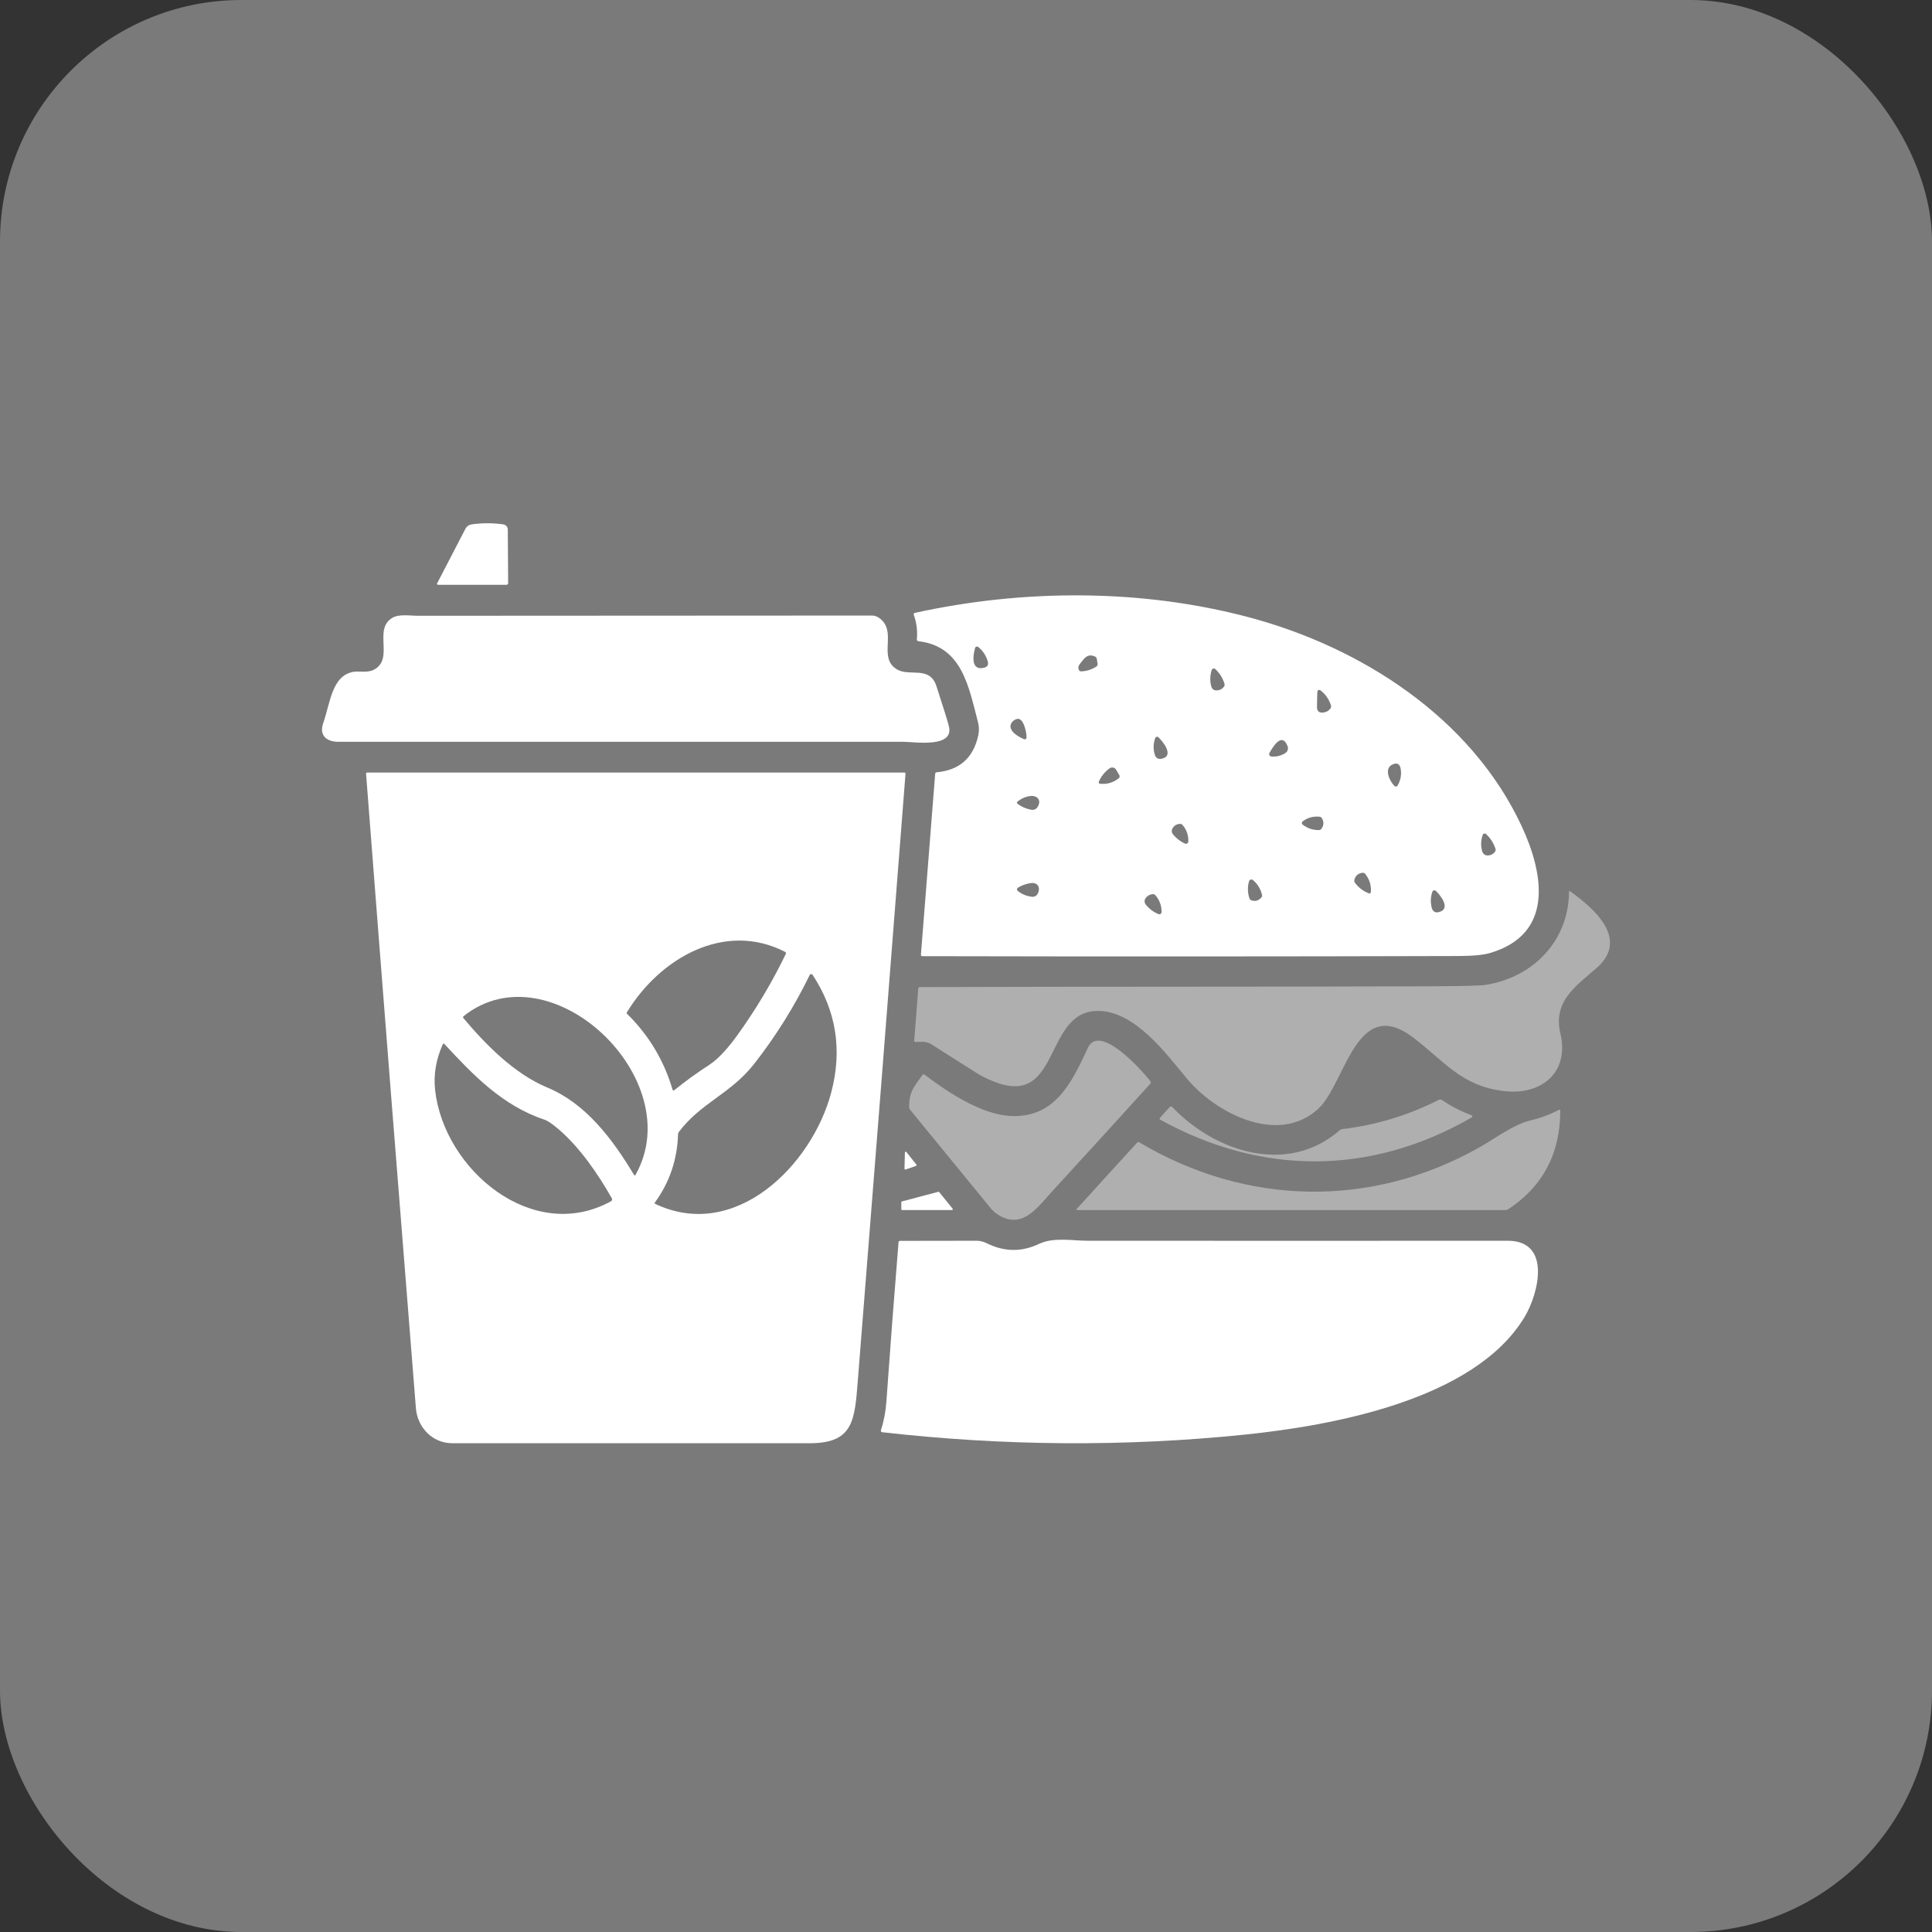
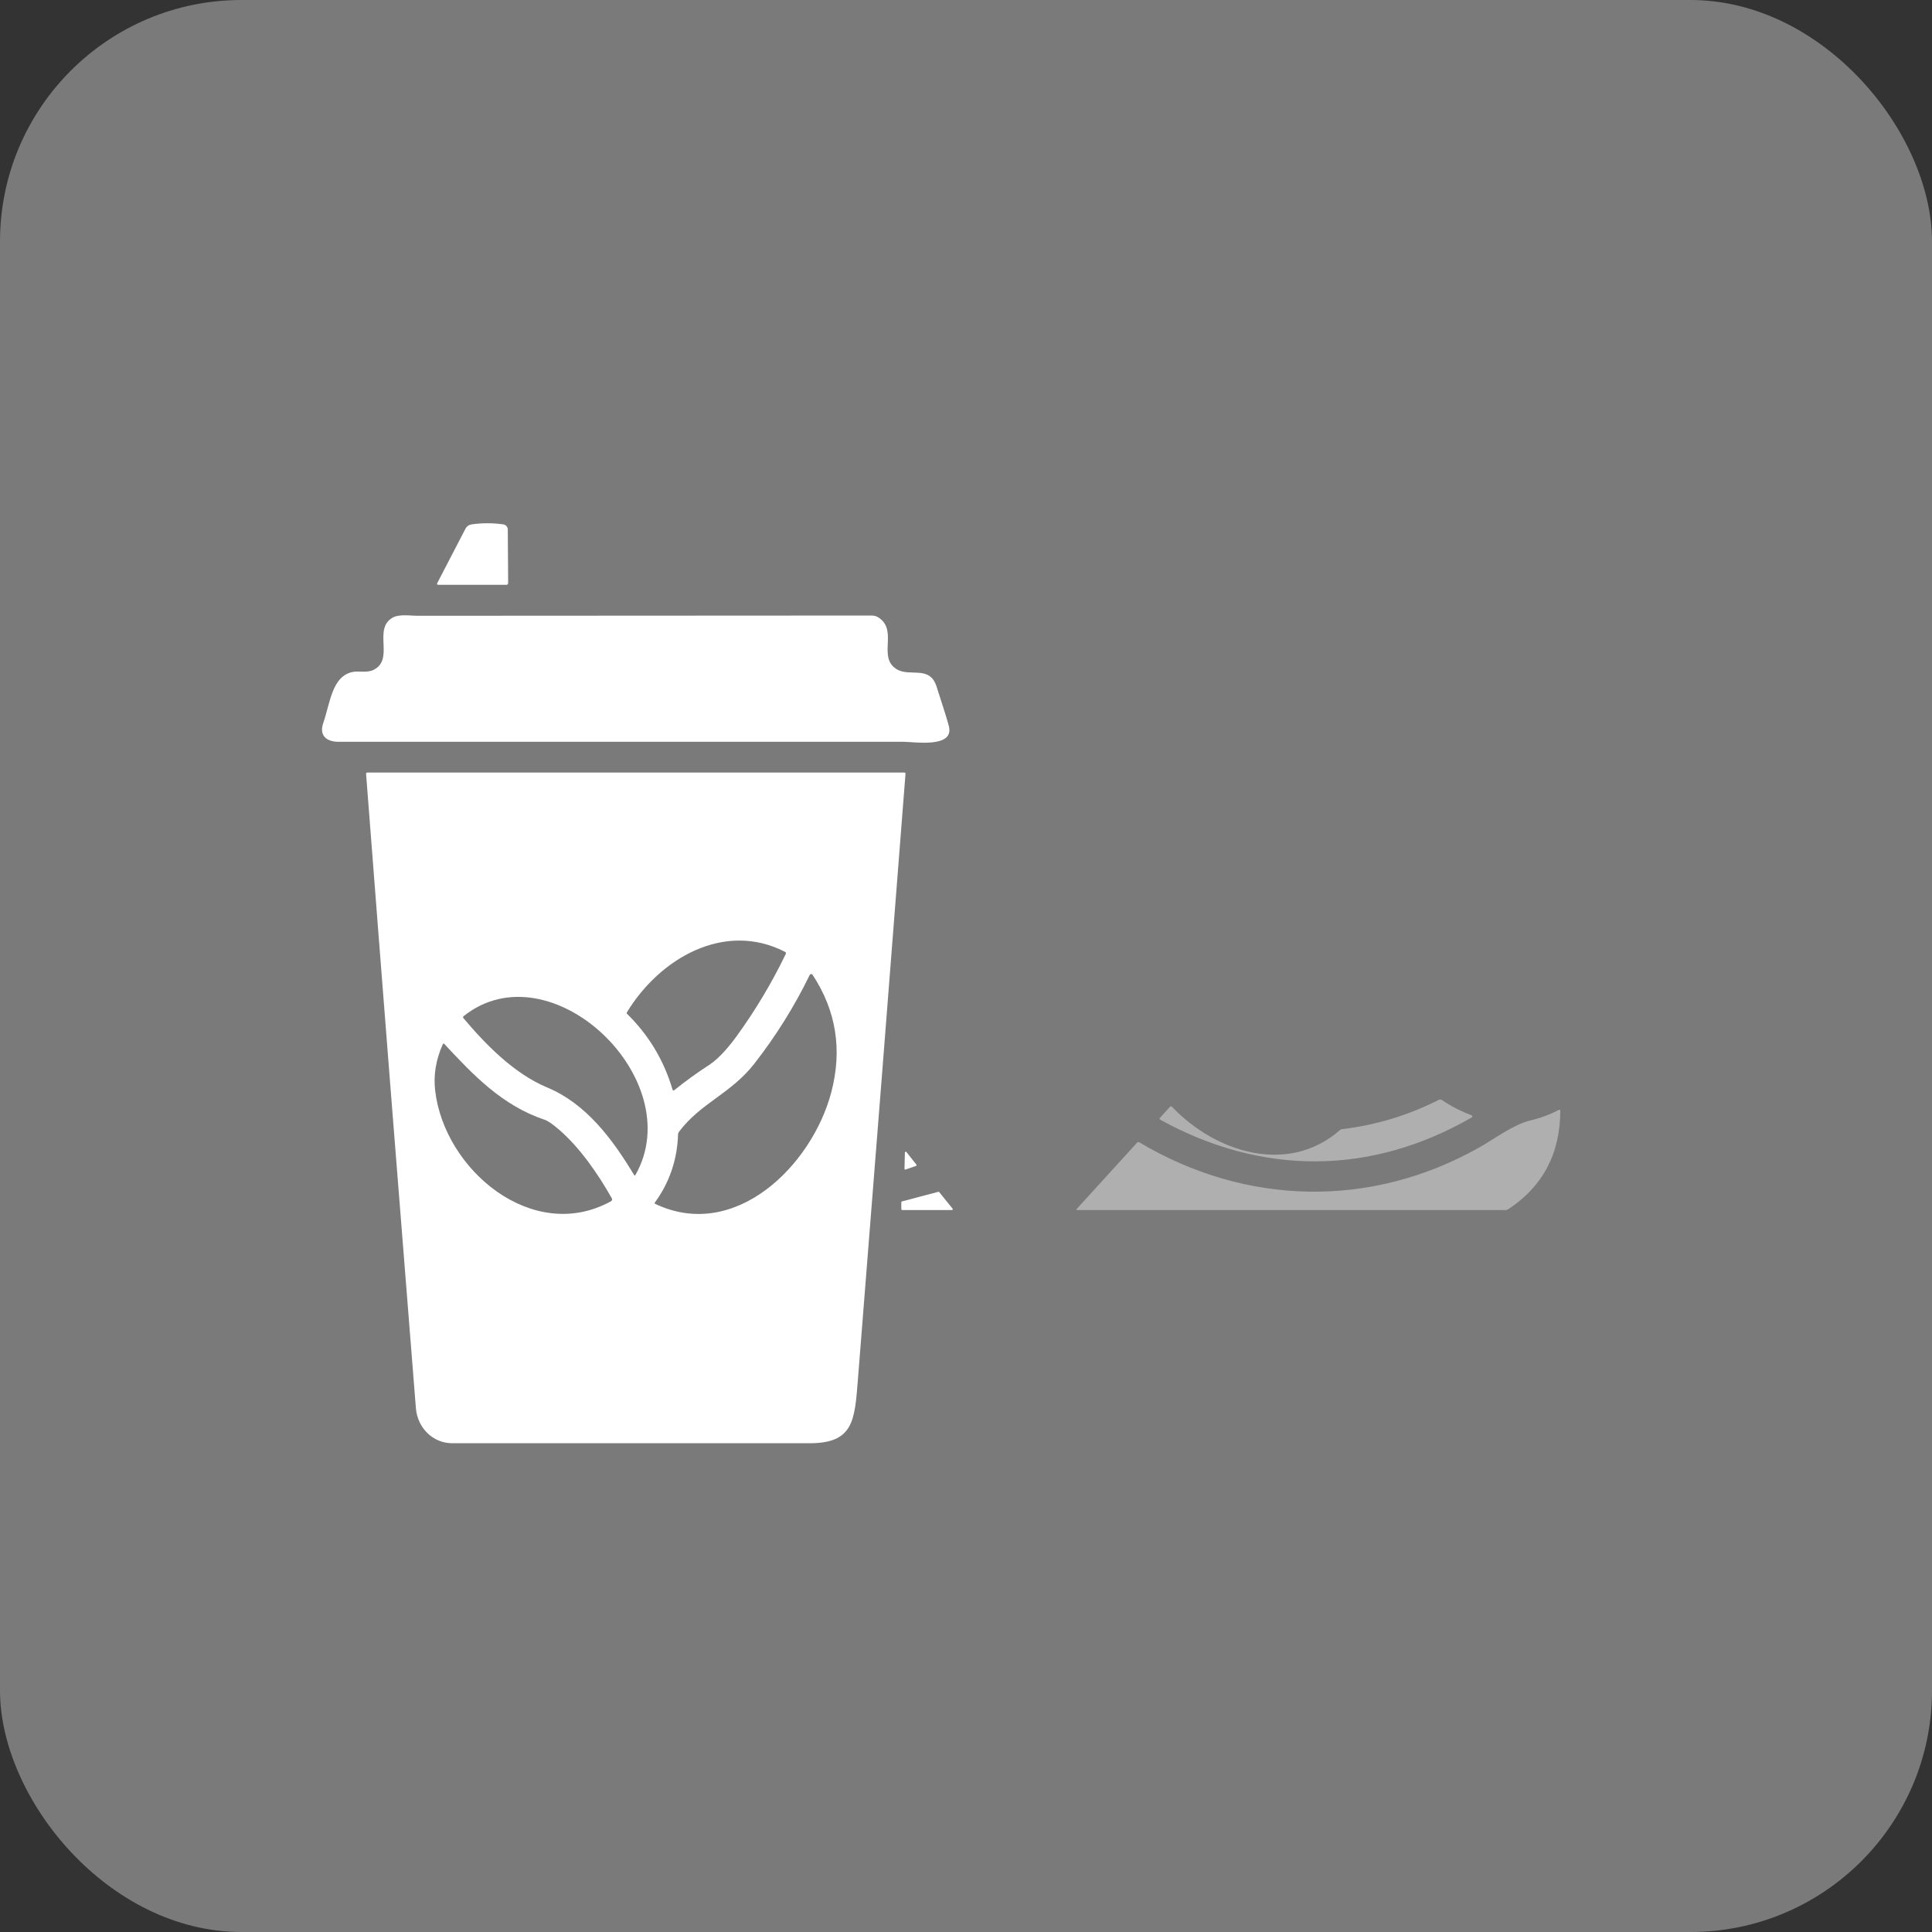
<svg xmlns="http://www.w3.org/2000/svg" width="48" height="48" viewBox="0 0 48 48" fill="none">
  <rect x="0" y="0" width="48" height="48" fill="#333333" stroke="none" />
  <rect width="48" height="48" rx="6" fill="rgb(255, 255, 255)" fill-opacity="0.35" />
  <path d="M12.504 13.028C12.535 13.032 12.563 13.048 12.584 13.072C12.605 13.096 12.616 13.127 12.616 13.159L12.625 14.486C12.625 14.492 12.624 14.497 12.622 14.503C12.62 14.508 12.617 14.513 12.613 14.517C12.61 14.521 12.605 14.524 12.6 14.526C12.595 14.528 12.589 14.529 12.584 14.529H10.883C10.879 14.529 10.874 14.528 10.871 14.526C10.867 14.524 10.864 14.521 10.861 14.517C10.859 14.513 10.858 14.509 10.858 14.504C10.857 14.5 10.858 14.495 10.861 14.492L11.561 13.142C11.595 13.076 11.648 13.039 11.719 13.028C11.981 12.991 12.243 12.991 12.504 13.028Z" fill="rgb(255, 255, 255)" />
-   <path d="M24.305 18.27C24.329 18.159 24.327 18.05 24.298 17.941C24.067 17.069 23.908 16.055 22.817 15.931C22.805 15.93 22.795 15.924 22.788 15.915C22.781 15.907 22.778 15.896 22.779 15.884C22.799 15.674 22.773 15.47 22.702 15.272C22.7 15.268 22.7 15.263 22.7 15.258C22.7 15.254 22.701 15.249 22.703 15.245C22.706 15.241 22.709 15.237 22.712 15.234C22.716 15.231 22.72 15.229 22.724 15.228C25.422 14.634 28.357 14.622 31.046 15.341C33.799 16.077 36.545 17.814 37.808 20.531C38.347 21.691 38.625 23.199 37.027 23.675C36.858 23.726 36.597 23.751 36.244 23.752C31.8 23.765 27.355 23.766 22.911 23.756C22.907 23.756 22.902 23.755 22.899 23.753C22.895 23.751 22.891 23.749 22.888 23.745C22.885 23.742 22.883 23.738 22.882 23.734C22.88 23.73 22.88 23.726 22.88 23.721L23.234 19.225C23.235 19.215 23.239 19.206 23.245 19.199C23.252 19.192 23.261 19.188 23.27 19.187C23.837 19.137 24.182 18.831 24.305 18.27ZM24.226 16.099C24.174 16.277 24.114 16.675 24.45 16.589C24.536 16.567 24.566 16.513 24.539 16.426C24.496 16.282 24.417 16.165 24.303 16.074C24.297 16.069 24.29 16.066 24.282 16.064C24.274 16.063 24.265 16.064 24.258 16.066C24.25 16.068 24.243 16.073 24.238 16.079C24.232 16.084 24.228 16.092 24.226 16.099ZM26.826 16.5C26.787 16.547 26.782 16.598 26.808 16.65C26.813 16.66 26.82 16.667 26.829 16.672C26.837 16.678 26.847 16.68 26.857 16.68C26.996 16.676 27.124 16.636 27.241 16.559C27.252 16.552 27.26 16.541 27.265 16.529C27.27 16.517 27.272 16.503 27.27 16.49L27.249 16.366C27.247 16.354 27.242 16.343 27.235 16.334C27.228 16.325 27.219 16.318 27.209 16.313C27.012 16.222 26.934 16.365 26.826 16.5ZM30.105 16.647C30.062 16.777 30.058 16.909 30.091 17.043C30.111 17.122 30.161 17.159 30.241 17.152C30.314 17.146 30.37 17.116 30.41 17.059C30.418 17.05 30.422 17.038 30.424 17.026C30.426 17.014 30.426 17.002 30.422 16.99C30.379 16.846 30.303 16.724 30.193 16.622C30.187 16.616 30.178 16.612 30.169 16.61C30.161 16.608 30.151 16.608 30.142 16.61C30.134 16.613 30.126 16.617 30.119 16.624C30.112 16.63 30.108 16.638 30.105 16.647ZM32.727 17.227L32.72 17.557C32.718 17.667 32.77 17.715 32.877 17.703C32.955 17.693 33.015 17.658 33.057 17.596C33.064 17.586 33.069 17.575 33.07 17.564C33.072 17.552 33.071 17.541 33.068 17.529C33.025 17.389 32.948 17.271 32.838 17.176C32.766 17.114 32.73 17.131 32.727 17.227ZM25.154 17.93C24.983 18.123 25.299 18.31 25.445 18.365C25.451 18.368 25.458 18.369 25.465 18.368C25.472 18.367 25.478 18.365 25.484 18.361C25.49 18.357 25.495 18.352 25.498 18.346C25.502 18.34 25.504 18.333 25.504 18.326C25.511 18.224 25.436 17.821 25.268 17.862C25.224 17.873 25.185 17.896 25.154 17.93ZM28.703 18.334C28.652 18.471 28.648 18.609 28.691 18.75C28.716 18.832 28.77 18.866 28.853 18.851C29.191 18.79 28.89 18.414 28.777 18.315C28.771 18.31 28.764 18.306 28.757 18.305C28.75 18.303 28.742 18.303 28.735 18.305C28.727 18.307 28.721 18.31 28.715 18.315C28.71 18.32 28.705 18.327 28.703 18.334ZM31.54 18.705C31.535 18.714 31.532 18.723 31.532 18.733C31.532 18.743 31.534 18.753 31.538 18.762C31.543 18.771 31.549 18.779 31.558 18.785C31.566 18.79 31.575 18.794 31.585 18.795C31.712 18.806 31.829 18.777 31.936 18.708C31.963 18.69 31.983 18.663 31.993 18.632C32.003 18.601 32.001 18.567 31.989 18.536C31.847 18.177 31.624 18.558 31.54 18.705ZM34.722 19.517C34.798 19.386 34.824 19.249 34.8 19.104C34.779 18.979 34.712 18.942 34.599 18.992C34.37 19.093 34.529 19.417 34.646 19.528C34.651 19.534 34.658 19.537 34.665 19.54C34.672 19.542 34.679 19.543 34.687 19.541C34.694 19.54 34.701 19.538 34.707 19.533C34.714 19.529 34.719 19.523 34.722 19.517ZM27.568 19.089C27.449 19.174 27.36 19.284 27.3 19.419C27.298 19.425 27.297 19.431 27.297 19.437C27.297 19.443 27.299 19.449 27.302 19.454C27.305 19.459 27.309 19.464 27.314 19.467C27.319 19.47 27.324 19.472 27.33 19.472C27.505 19.49 27.661 19.444 27.797 19.334C27.807 19.325 27.814 19.313 27.817 19.299C27.819 19.285 27.817 19.271 27.81 19.259L27.73 19.124C27.722 19.11 27.711 19.099 27.698 19.089C27.686 19.08 27.672 19.074 27.656 19.07C27.641 19.067 27.625 19.067 27.61 19.07C27.595 19.073 27.581 19.08 27.568 19.089ZM25.788 20.033C25.879 19.867 25.756 19.757 25.596 19.777C25.478 19.792 25.371 19.84 25.276 19.919C25.272 19.922 25.269 19.926 25.267 19.93C25.265 19.935 25.264 19.939 25.264 19.944C25.265 19.949 25.266 19.953 25.268 19.958C25.27 19.962 25.273 19.965 25.277 19.968C25.378 20.044 25.491 20.094 25.615 20.117C25.692 20.131 25.75 20.103 25.788 20.033ZM32.362 20.409C32.356 20.413 32.351 20.419 32.348 20.425C32.345 20.432 32.343 20.439 32.343 20.447C32.343 20.454 32.344 20.461 32.348 20.468C32.351 20.475 32.356 20.481 32.361 20.485C32.483 20.581 32.62 20.627 32.774 20.622C32.785 20.621 32.796 20.618 32.806 20.613C32.815 20.608 32.824 20.6 32.831 20.591C32.893 20.506 32.896 20.417 32.84 20.324C32.834 20.316 32.827 20.308 32.819 20.303C32.81 20.297 32.801 20.294 32.791 20.292C32.632 20.274 32.489 20.312 32.362 20.409ZM29.13 20.582C29.117 20.605 29.111 20.63 29.113 20.656C29.115 20.682 29.125 20.706 29.141 20.727C29.223 20.826 29.321 20.904 29.437 20.958C29.446 20.962 29.456 20.964 29.466 20.964C29.477 20.963 29.486 20.96 29.495 20.954C29.504 20.949 29.511 20.941 29.516 20.932C29.521 20.923 29.524 20.913 29.524 20.902C29.527 20.746 29.479 20.61 29.379 20.495C29.372 20.487 29.364 20.48 29.354 20.476C29.345 20.471 29.334 20.469 29.324 20.469C29.238 20.47 29.174 20.508 29.13 20.582ZM36.838 20.743C36.792 20.872 36.786 21.003 36.82 21.134C36.845 21.226 36.903 21.265 36.995 21.251C37.061 21.241 37.112 21.208 37.147 21.154C37.153 21.145 37.157 21.135 37.158 21.124C37.16 21.113 37.159 21.102 37.156 21.092C37.109 20.948 37.032 20.825 36.922 20.723C36.916 20.716 36.908 20.712 36.9 20.71C36.892 20.708 36.883 20.707 36.875 20.709C36.866 20.712 36.858 20.716 36.852 20.721C36.846 20.727 36.841 20.735 36.838 20.743ZM33.85 21.684C33.742 21.697 33.675 21.756 33.649 21.86C33.646 21.873 33.646 21.886 33.648 21.899C33.651 21.912 33.656 21.924 33.664 21.934C33.755 22.055 33.871 22.142 34.011 22.196C34.016 22.198 34.022 22.198 34.027 22.198C34.033 22.197 34.038 22.195 34.043 22.192C34.047 22.189 34.051 22.185 34.054 22.18C34.057 22.175 34.059 22.169 34.059 22.164C34.071 21.992 34.024 21.842 33.918 21.712C33.91 21.701 33.9 21.694 33.888 21.689C33.876 21.684 33.863 21.682 33.85 21.684ZM31.031 21.897C30.992 22.039 30.996 22.18 31.042 22.32C31.047 22.332 31.054 22.343 31.063 22.352C31.072 22.361 31.083 22.367 31.096 22.371C31.196 22.4 31.278 22.373 31.343 22.291C31.349 22.284 31.353 22.275 31.355 22.266C31.357 22.256 31.358 22.247 31.355 22.237C31.321 22.087 31.246 21.963 31.13 21.865C31.122 21.858 31.113 21.854 31.102 21.852C31.092 21.85 31.082 21.85 31.072 21.854C31.062 21.857 31.054 21.862 31.046 21.87C31.039 21.877 31.034 21.887 31.031 21.897ZM25.786 22.196C25.859 22.038 25.771 21.915 25.602 21.941C25.492 21.958 25.388 21.995 25.291 22.053C25.284 22.058 25.279 22.063 25.274 22.07C25.27 22.077 25.268 22.085 25.267 22.093C25.267 22.101 25.268 22.109 25.271 22.116C25.275 22.124 25.28 22.13 25.286 22.135C25.39 22.218 25.508 22.266 25.64 22.28C25.67 22.283 25.7 22.277 25.726 22.262C25.752 22.246 25.773 22.223 25.786 22.196ZM35.587 22.155C35.542 22.283 35.536 22.413 35.569 22.546C35.594 22.648 35.657 22.686 35.756 22.659C36.056 22.577 35.783 22.234 35.673 22.133C35.667 22.127 35.659 22.123 35.65 22.121C35.642 22.119 35.633 22.119 35.624 22.121C35.616 22.123 35.608 22.127 35.602 22.133C35.595 22.139 35.59 22.147 35.587 22.155ZM28.463 22.314C28.446 22.337 28.437 22.364 28.437 22.392C28.438 22.421 28.447 22.448 28.464 22.47C28.55 22.579 28.656 22.659 28.783 22.711C28.792 22.714 28.801 22.715 28.81 22.715C28.819 22.713 28.828 22.71 28.835 22.705C28.843 22.7 28.849 22.692 28.853 22.684C28.858 22.676 28.86 22.666 28.86 22.657C28.859 22.499 28.808 22.361 28.707 22.243C28.699 22.233 28.689 22.226 28.677 22.221C28.666 22.216 28.653 22.214 28.64 22.215C28.568 22.22 28.509 22.253 28.463 22.314Z" fill="rgb(255, 255, 255)" />
  <path d="M21.828 15.343C22.321 15.669 21.797 16.321 22.271 16.622C22.597 16.83 23.093 16.519 23.267 17.052C23.447 17.606 23.55 17.937 23.576 18.047C23.705 18.593 22.72 18.43 22.454 18.43C17.773 18.43 13.092 18.43 8.411 18.43C8.123 18.43 7.921 18.28 8.03 17.967C8.206 17.461 8.246 16.791 8.772 16.693C8.913 16.666 9.119 16.721 9.276 16.645C9.811 16.386 9.26 15.639 9.746 15.35C9.915 15.25 10.185 15.299 10.391 15.299C14.163 15.296 17.92 15.294 21.661 15.293C21.72 15.293 21.778 15.31 21.828 15.343Z" fill="rgb(255, 255, 255)" />
-   <path d="M11.23 35.856C10.753 35.856 10.372 35.472 10.333 34.987C9.913 29.736 9.5 24.483 9.095 19.227C9.094 19.223 9.095 19.218 9.096 19.214C9.098 19.21 9.1 19.206 9.103 19.203C9.105 19.2 9.109 19.197 9.113 19.195C9.116 19.194 9.121 19.193 9.125 19.193H22.469C22.473 19.193 22.477 19.194 22.48 19.195C22.484 19.197 22.487 19.199 22.489 19.202C22.492 19.205 22.494 19.208 22.495 19.212C22.497 19.216 22.497 19.22 22.497 19.224C22.107 24.248 21.712 29.271 21.313 34.292C21.234 35.288 21.206 35.858 20.114 35.857C17.152 35.855 14.19 35.855 11.23 35.856ZM19.509 23.651C18.003 22.872 16.386 23.809 15.571 25.158C15.568 25.162 15.568 25.167 15.568 25.172C15.569 25.176 15.571 25.181 15.574 25.184C16.115 25.711 16.494 26.341 16.71 27.074C16.712 27.078 16.714 27.082 16.716 27.085C16.719 27.088 16.723 27.09 16.727 27.091C16.731 27.092 16.735 27.093 16.739 27.092C16.743 27.091 16.747 27.089 16.75 27.087C17.03 26.861 17.321 26.651 17.622 26.456C17.872 26.294 18.129 25.982 18.305 25.739C18.774 25.091 19.18 24.411 19.524 23.698C19.528 23.69 19.529 23.68 19.526 23.672C19.523 23.663 19.517 23.656 19.509 23.651ZM16.276 29.909C18.266 30.856 20.172 28.952 20.651 27.145C20.931 26.088 20.777 25.113 20.189 24.22C20.184 24.213 20.179 24.208 20.172 24.205C20.165 24.202 20.158 24.201 20.151 24.201C20.143 24.201 20.136 24.204 20.13 24.208C20.124 24.212 20.119 24.218 20.116 24.225C19.735 25.008 19.275 25.744 18.736 26.433C18.152 27.178 17.408 27.401 16.867 28.122C16.854 28.14 16.847 28.162 16.846 28.184C16.826 28.813 16.634 29.377 16.269 29.878C16.267 29.881 16.266 29.883 16.265 29.886C16.265 29.889 16.265 29.892 16.265 29.895C16.266 29.898 16.267 29.901 16.269 29.903C16.271 29.906 16.273 29.908 16.276 29.909ZM15.787 29.193C17.136 26.814 13.673 23.525 11.517 25.247C11.514 25.249 11.511 25.253 11.509 25.256C11.507 25.26 11.505 25.264 11.505 25.269C11.504 25.273 11.505 25.277 11.506 25.282C11.508 25.286 11.509 25.29 11.512 25.293C12.049 25.931 12.761 26.671 13.597 27.019C14.555 27.418 15.21 28.287 15.754 29.193C15.755 29.196 15.758 29.199 15.761 29.2C15.764 29.202 15.767 29.203 15.771 29.203C15.774 29.203 15.777 29.202 15.78 29.2C15.783 29.199 15.786 29.196 15.787 29.193ZM10.811 27.089C11.035 29.066 13.24 30.915 15.182 29.844C15.188 29.841 15.193 29.836 15.197 29.831C15.201 29.826 15.204 29.82 15.206 29.813C15.208 29.806 15.209 29.8 15.208 29.793C15.207 29.786 15.205 29.779 15.201 29.773C14.864 29.173 14.402 28.505 13.881 28.058C13.727 27.926 13.61 27.847 13.531 27.82C12.478 27.468 11.754 26.706 11.038 25.935C11.036 25.932 11.033 25.93 11.029 25.929C11.026 25.928 11.022 25.928 11.019 25.928C11.015 25.929 11.012 25.931 11.009 25.933C11.006 25.935 11.004 25.938 11.002 25.942C10.831 26.323 10.767 26.706 10.811 27.089Z" fill="rgb(255, 255, 255)" />
-   <path opacity="0.4" d="M22.916 25.883L22.738 25.886C22.735 25.886 22.732 25.885 22.728 25.884C22.725 25.882 22.722 25.88 22.72 25.877C22.717 25.875 22.715 25.872 22.714 25.868C22.713 25.865 22.713 25.861 22.713 25.857L22.814 24.556C22.815 24.547 22.819 24.539 22.825 24.533C22.832 24.527 22.84 24.524 22.849 24.524C27.11 24.509 31.371 24.52 35.632 24.504C36.36 24.501 36.791 24.489 36.923 24.467C38.068 24.281 38.971 23.401 38.982 22.158C38.983 22.136 38.992 22.131 39.009 22.143C39.601 22.568 40.493 23.333 39.663 24.054C39.156 24.494 38.578 24.878 38.767 25.675C38.997 26.647 38.293 27.212 37.382 27.109C36.312 26.989 35.895 26.373 35.105 25.774C33.693 24.702 33.426 26.93 32.749 27.55C31.753 28.463 30.198 27.657 29.48 26.788C28.947 26.144 28.181 25.106 27.261 25.116C25.92 25.131 26.363 27.557 24.671 26.862C24.503 26.792 24.38 26.733 24.302 26.683L23.146 25.949C23.075 25.904 22.999 25.882 22.916 25.883Z" fill="rgb(255, 255, 255)" />
-   <path opacity="0.4" d="M24.75 30.147C24.7 30.112 24.657 30.071 24.618 30.024L22.609 27.569C22.595 27.551 22.587 27.529 22.587 27.506C22.586 27.113 22.713 27 22.922 26.704C22.924 26.701 22.928 26.698 22.931 26.695C22.935 26.693 22.939 26.692 22.943 26.691C22.948 26.69 22.952 26.691 22.956 26.692C22.96 26.693 22.964 26.695 22.967 26.697C23.558 27.147 24.382 27.684 25.089 27.725C26.195 27.789 26.618 26.922 27.028 26.034C27.316 25.409 28.382 26.598 28.585 26.871C28.59 26.878 28.593 26.887 28.592 26.896C28.592 26.906 28.588 26.915 28.582 26.922C27.778 27.809 26.971 28.694 26.162 29.575C25.78 29.991 25.386 30.597 24.75 30.147Z" fill="rgb(255, 255, 255)" />
+   <path d="M11.23 35.856C10.753 35.856 10.372 35.472 10.333 34.987C9.913 29.736 9.5 24.483 9.095 19.227C9.094 19.223 9.095 19.218 9.096 19.214C9.098 19.21 9.1 19.206 9.103 19.203C9.105 19.2 9.109 19.197 9.113 19.195C9.116 19.194 9.121 19.193 9.125 19.193H22.469C22.473 19.193 22.477 19.194 22.48 19.195C22.484 19.197 22.487 19.199 22.489 19.202C22.492 19.205 22.494 19.208 22.495 19.212C22.497 19.216 22.497 19.22 22.497 19.224C22.107 24.248 21.712 29.271 21.313 34.292C21.234 35.288 21.206 35.858 20.114 35.857C17.152 35.855 14.19 35.855 11.23 35.856ZM19.509 23.651C18.003 22.872 16.386 23.809 15.571 25.158C15.568 25.162 15.568 25.167 15.568 25.172C15.569 25.176 15.571 25.181 15.574 25.184C16.115 25.711 16.494 26.341 16.71 27.074C16.719 27.088 16.723 27.09 16.727 27.091C16.731 27.092 16.735 27.093 16.739 27.092C16.743 27.091 16.747 27.089 16.75 27.087C17.03 26.861 17.321 26.651 17.622 26.456C17.872 26.294 18.129 25.982 18.305 25.739C18.774 25.091 19.18 24.411 19.524 23.698C19.528 23.69 19.529 23.68 19.526 23.672C19.523 23.663 19.517 23.656 19.509 23.651ZM16.276 29.909C18.266 30.856 20.172 28.952 20.651 27.145C20.931 26.088 20.777 25.113 20.189 24.22C20.184 24.213 20.179 24.208 20.172 24.205C20.165 24.202 20.158 24.201 20.151 24.201C20.143 24.201 20.136 24.204 20.13 24.208C20.124 24.212 20.119 24.218 20.116 24.225C19.735 25.008 19.275 25.744 18.736 26.433C18.152 27.178 17.408 27.401 16.867 28.122C16.854 28.14 16.847 28.162 16.846 28.184C16.826 28.813 16.634 29.377 16.269 29.878C16.267 29.881 16.266 29.883 16.265 29.886C16.265 29.889 16.265 29.892 16.265 29.895C16.266 29.898 16.267 29.901 16.269 29.903C16.271 29.906 16.273 29.908 16.276 29.909ZM15.787 29.193C17.136 26.814 13.673 23.525 11.517 25.247C11.514 25.249 11.511 25.253 11.509 25.256C11.507 25.26 11.505 25.264 11.505 25.269C11.504 25.273 11.505 25.277 11.506 25.282C11.508 25.286 11.509 25.29 11.512 25.293C12.049 25.931 12.761 26.671 13.597 27.019C14.555 27.418 15.21 28.287 15.754 29.193C15.755 29.196 15.758 29.199 15.761 29.2C15.764 29.202 15.767 29.203 15.771 29.203C15.774 29.203 15.777 29.202 15.78 29.2C15.783 29.199 15.786 29.196 15.787 29.193ZM10.811 27.089C11.035 29.066 13.24 30.915 15.182 29.844C15.188 29.841 15.193 29.836 15.197 29.831C15.201 29.826 15.204 29.82 15.206 29.813C15.208 29.806 15.209 29.8 15.208 29.793C15.207 29.786 15.205 29.779 15.201 29.773C14.864 29.173 14.402 28.505 13.881 28.058C13.727 27.926 13.61 27.847 13.531 27.82C12.478 27.468 11.754 26.706 11.038 25.935C11.036 25.932 11.033 25.93 11.029 25.929C11.026 25.928 11.022 25.928 11.019 25.928C11.015 25.929 11.012 25.931 11.009 25.933C11.006 25.935 11.004 25.938 11.002 25.942C10.831 26.323 10.767 26.706 10.811 27.089Z" fill="rgb(255, 255, 255)" />
  <path opacity="0.4" d="M28.826 27.819C28.822 27.817 28.819 27.814 28.816 27.811C28.814 27.807 28.812 27.803 28.811 27.799C28.811 27.794 28.811 27.79 28.812 27.785C28.813 27.781 28.815 27.777 28.818 27.774L29.064 27.5C29.068 27.497 29.072 27.493 29.077 27.491C29.082 27.489 29.087 27.488 29.092 27.488C29.097 27.488 29.102 27.489 29.107 27.491C29.112 27.493 29.116 27.496 29.12 27.5C30.197 28.63 31.999 29.206 33.29 28.077C33.306 28.063 33.325 28.055 33.345 28.053C34.187 27.953 34.988 27.71 35.747 27.325C35.76 27.319 35.773 27.316 35.786 27.317C35.8 27.318 35.813 27.322 35.824 27.33C36.049 27.482 36.288 27.606 36.541 27.701C36.593 27.721 36.595 27.745 36.546 27.773C34.047 29.206 31.343 29.207 28.826 27.819Z" fill="rgb(255, 255, 255)" />
  <path opacity="0.4" d="M28.303 28.379C30.952 29.959 34.062 30.028 36.754 28.507C37.131 28.294 37.605 27.936 38.018 27.838C38.266 27.78 38.504 27.692 38.732 27.573C38.736 27.572 38.74 27.571 38.744 27.571C38.748 27.571 38.752 27.573 38.755 27.575C38.758 27.577 38.761 27.58 38.763 27.583C38.764 27.587 38.766 27.591 38.765 27.595C38.763 28.66 38.331 29.477 37.47 30.044C37.451 30.057 37.429 30.064 37.406 30.064H26.767C26.739 30.064 26.734 30.053 26.754 30.032L28.253 28.386C28.26 28.379 28.268 28.375 28.277 28.373C28.286 28.372 28.295 28.374 28.303 28.379Z" fill="rgb(255, 255, 255)" />
  <path d="M22.472 29.036L22.482 28.634C22.482 28.629 22.484 28.625 22.486 28.622C22.489 28.618 22.492 28.616 22.496 28.614C22.5 28.613 22.505 28.613 22.509 28.614C22.513 28.615 22.516 28.618 22.519 28.621L22.767 28.934C22.769 28.936 22.77 28.939 22.771 28.943C22.771 28.946 22.771 28.95 22.77 28.953C22.769 28.956 22.767 28.959 22.765 28.962C22.763 28.964 22.76 28.966 22.757 28.967L22.5 29.056C22.496 29.058 22.493 29.058 22.49 29.058C22.486 29.057 22.483 29.056 22.48 29.054C22.477 29.052 22.475 29.049 22.474 29.046C22.472 29.043 22.472 29.039 22.472 29.036Z" fill="rgb(255, 255, 255)" />
  <path d="M23.334 29.617L23.667 30.029C23.669 30.032 23.671 30.036 23.671 30.04C23.672 30.044 23.671 30.048 23.669 30.052C23.668 30.055 23.665 30.058 23.662 30.06C23.658 30.062 23.654 30.064 23.651 30.064H22.414C22.409 30.064 22.403 30.061 22.399 30.057C22.395 30.053 22.393 30.048 22.393 30.042L22.393 29.87C22.393 29.865 22.394 29.86 22.397 29.857C22.4 29.853 22.404 29.85 22.408 29.849L23.312 29.61C23.316 29.608 23.32 29.609 23.324 29.61C23.328 29.611 23.331 29.614 23.334 29.617Z" fill="rgb(255, 255, 255)" />
-   <path d="M21.918 35.583C21.912 35.582 21.906 35.58 21.902 35.577C21.897 35.574 21.893 35.57 21.89 35.565C21.887 35.56 21.885 35.555 21.884 35.549C21.883 35.543 21.884 35.537 21.886 35.532C21.959 35.31 22.004 35.073 22.022 34.823C22.116 33.502 22.216 32.182 22.324 30.862C22.325 30.853 22.328 30.845 22.335 30.838C22.341 30.832 22.35 30.829 22.359 30.829C23 30.827 23.638 30.826 24.271 30.826C24.352 30.827 24.434 30.848 24.518 30.889C24.951 31.105 25.384 31.109 25.818 30.903C26.177 30.732 26.654 30.826 27.012 30.826C30.494 30.828 33.975 30.828 37.456 30.826C38.557 30.825 38.224 32.145 37.879 32.718C36.634 34.792 33.071 35.423 30.904 35.645C27.939 35.947 24.944 35.927 21.918 35.583Z" fill="rgb(255, 255, 255)" />
</svg>